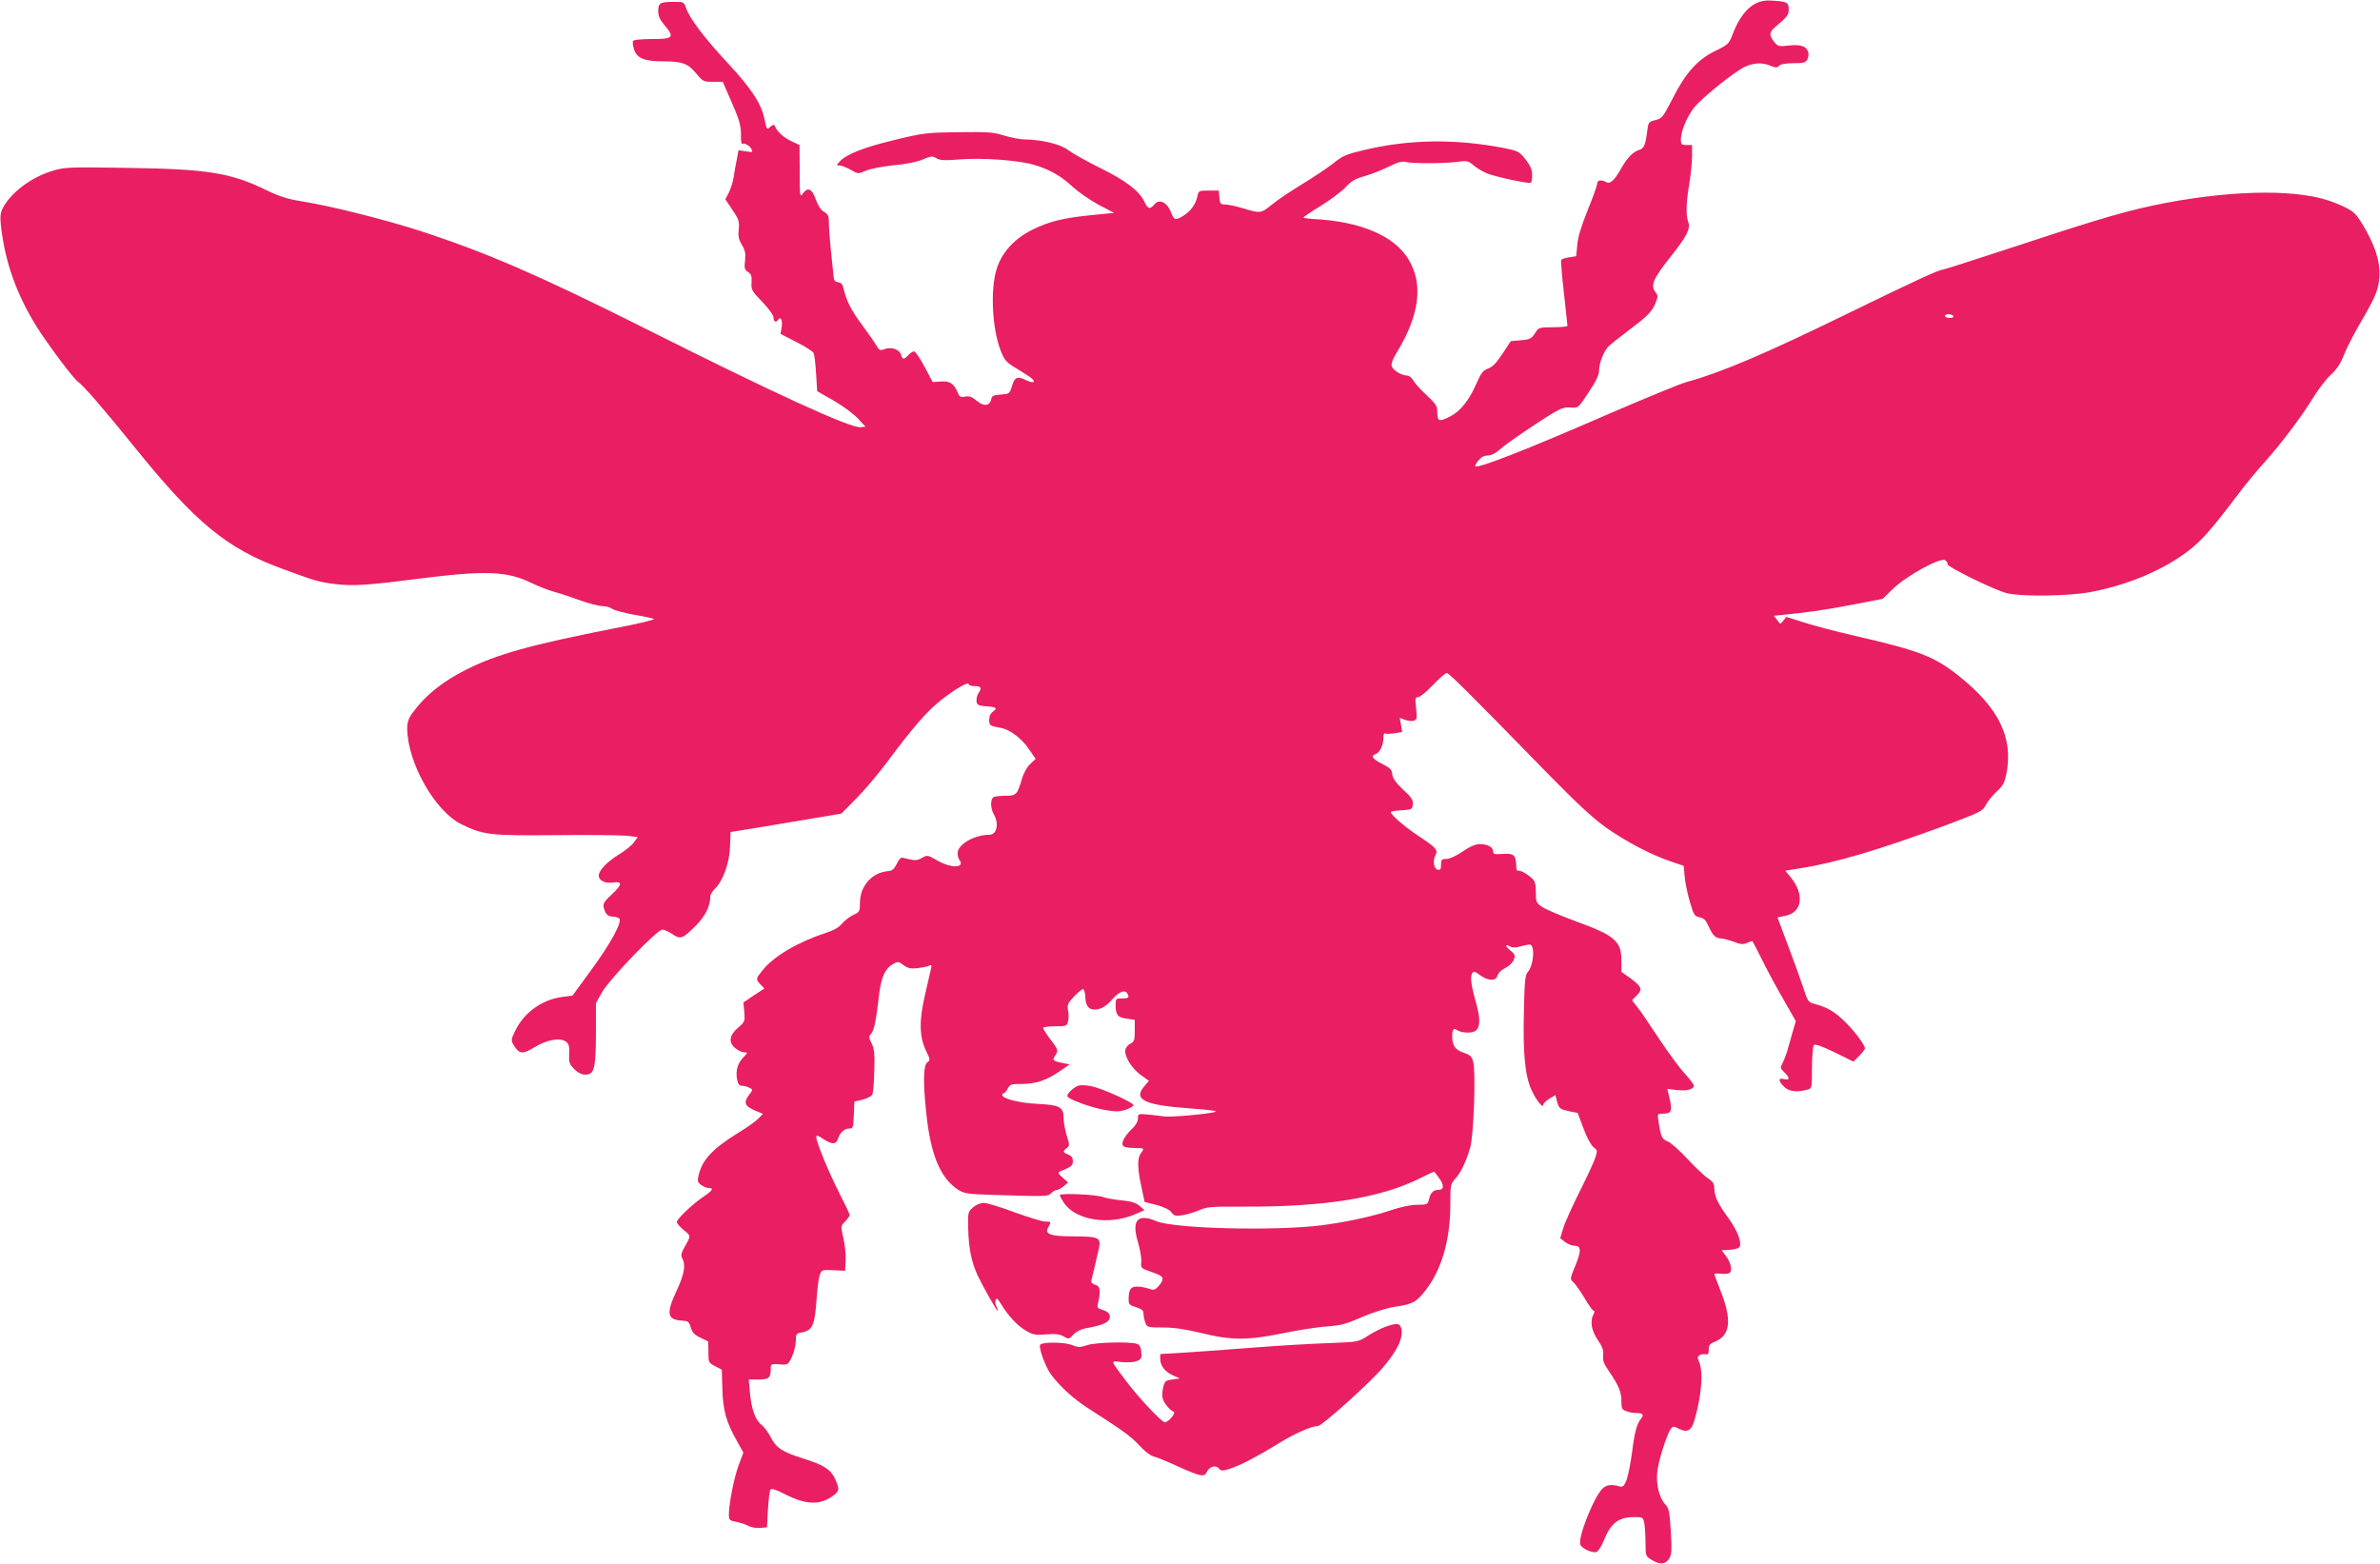
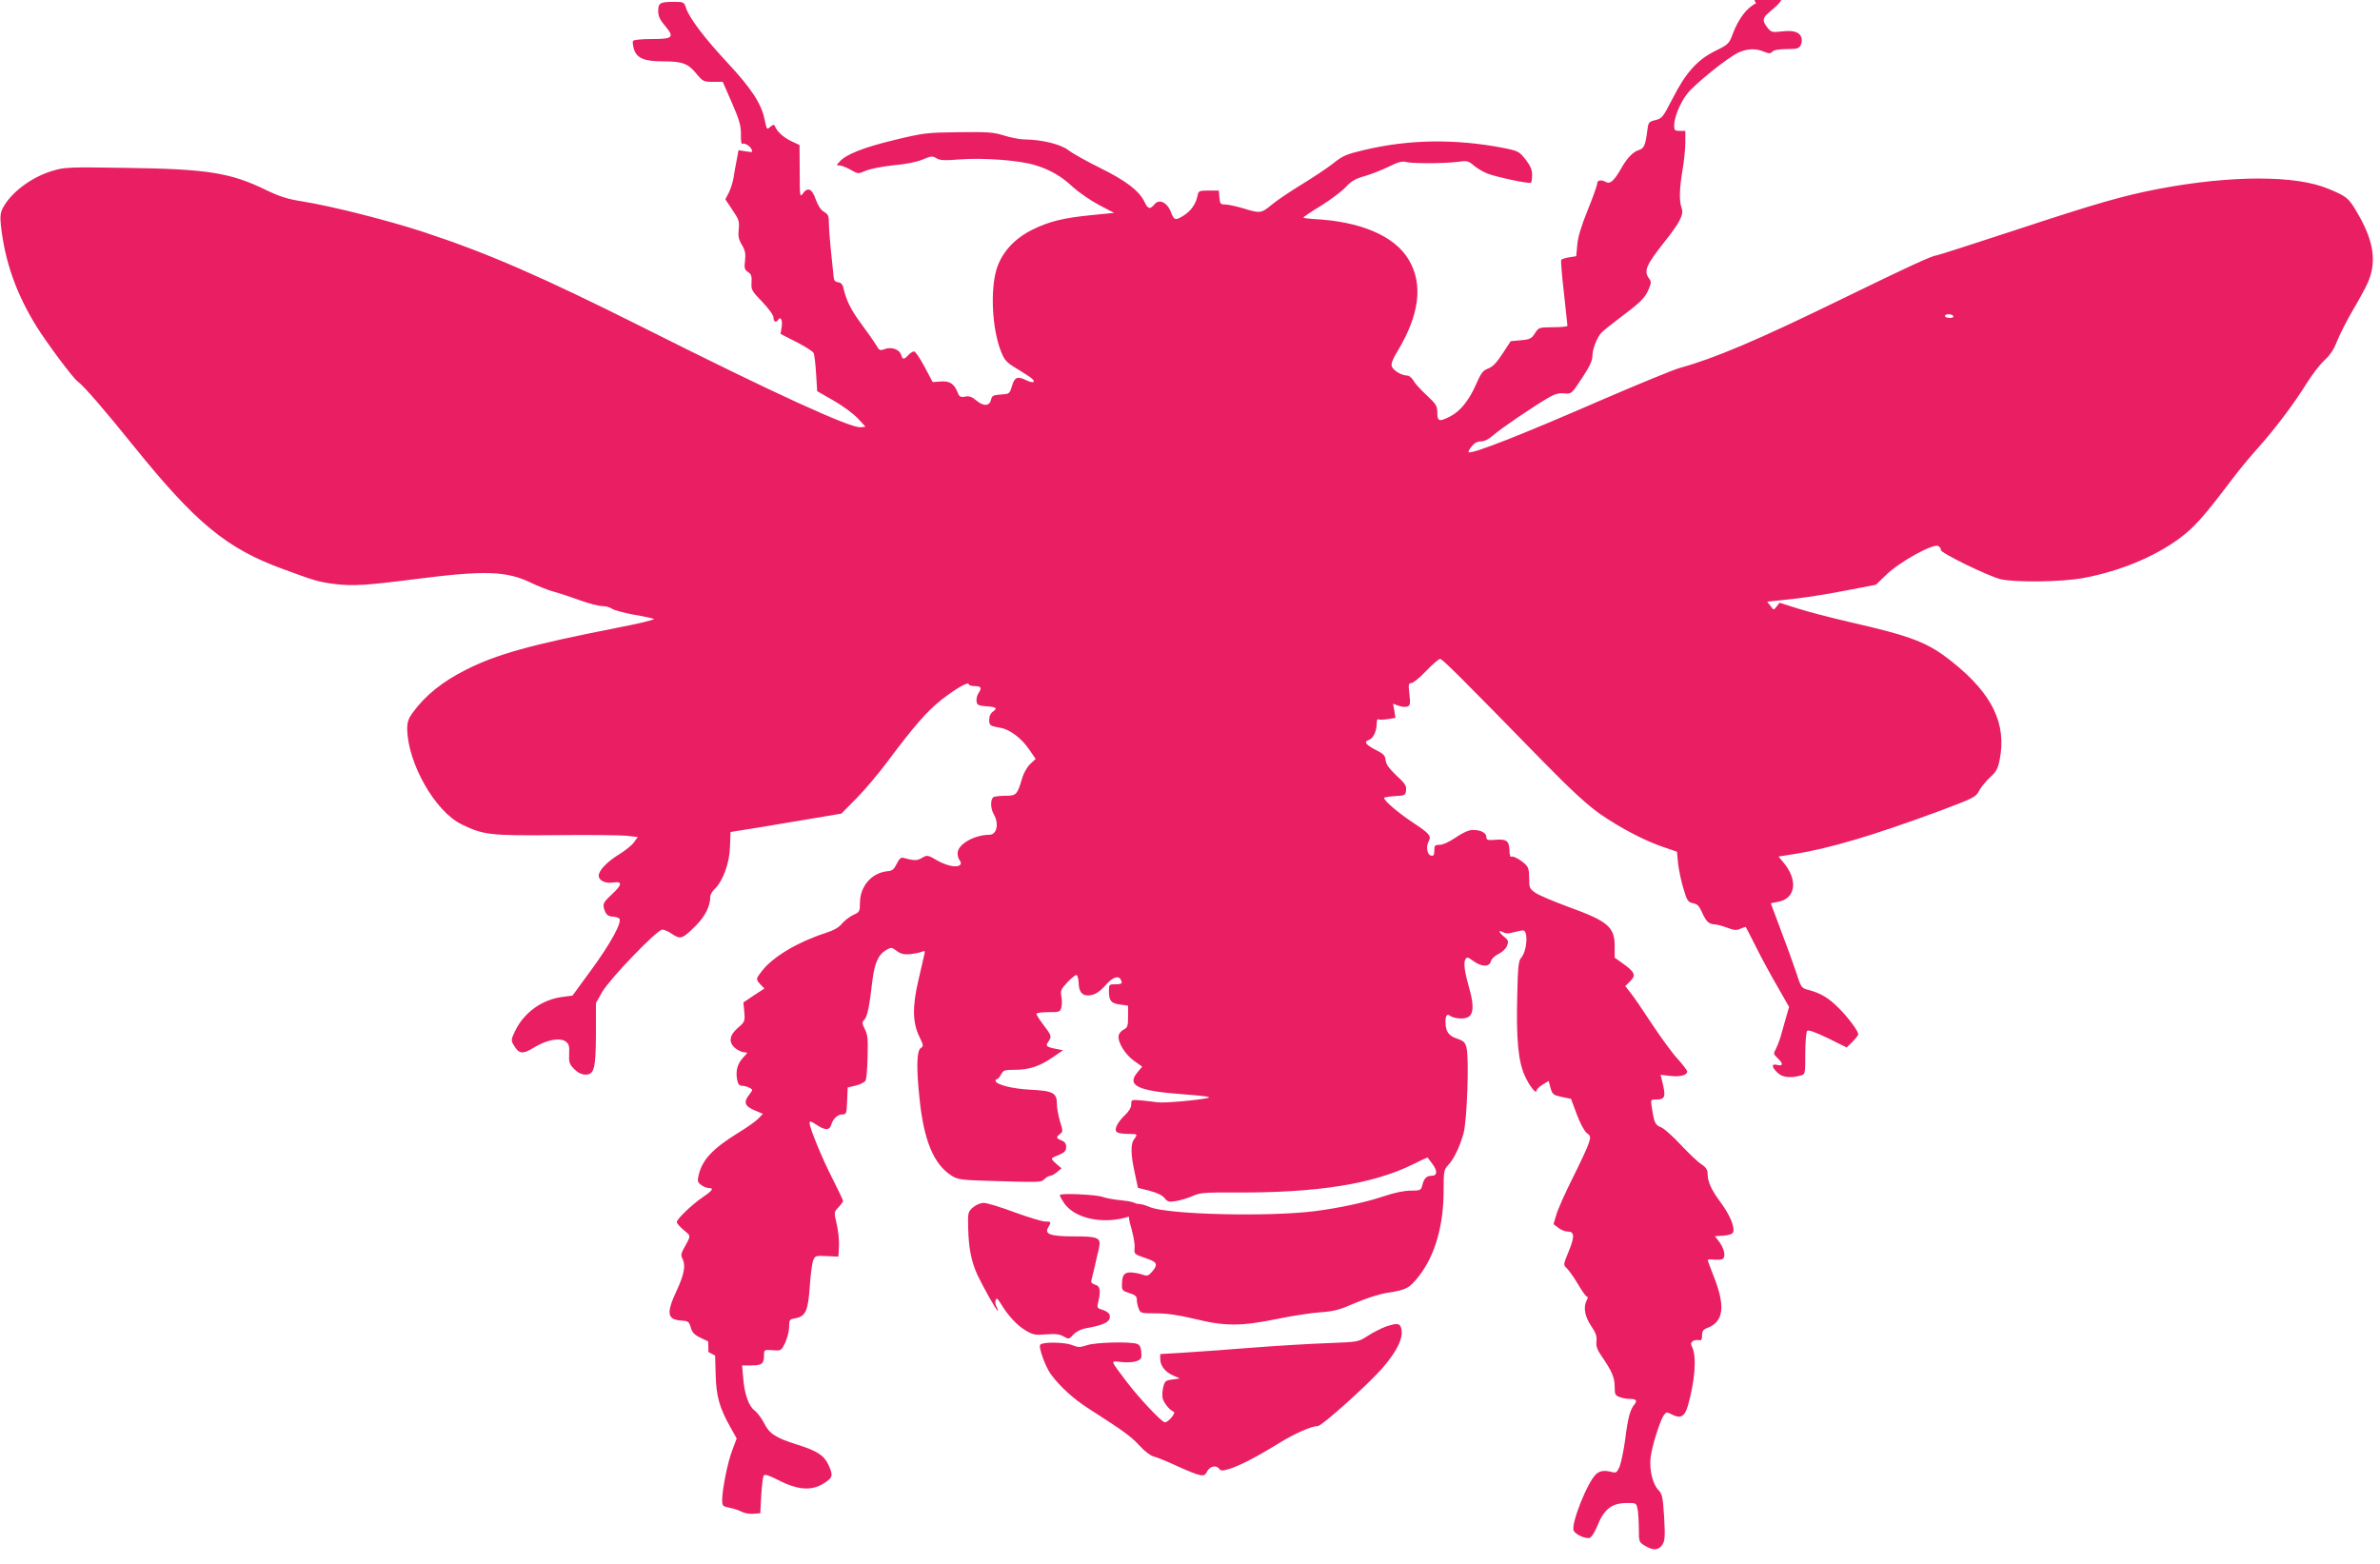
<svg xmlns="http://www.w3.org/2000/svg" version="1.0" width="1280pt" height="841pt" viewBox="0 0 1280 841" preserveAspectRatio="xMidYMid meet">
  <g transform="translate(0,841) scale(0.1,-0.1)" fill="#e91e63" stroke="none">
-     <path d="M9444 8392 c-49 -23 -94 -83 -124 -162 -21 -56 -24 -59 -95 -94 -96 -47 -159 -117 -230 -257 -51 -99 -56 -106 -92 -115 -36 -9 -38 -11 -44 -59 -9 -73 -17 -93 -42 -101 -32 -9 -64 -41 -94 -93 -40 -71 -62 -92 -84 -81 -27 15 -49 12 -49 -7 0 -10 -23 -74 -51 -143 -34 -84 -53 -145 -56 -186 l-6 -62 -38 -6 c-21 -3 -40 -10 -43 -14 -2 -4 4 -84 15 -177 10 -94 19 -173 19 -177 0 -5 -35 -8 -77 -8 -77 -1 -78 -1 -98 -33 -18 -28 -27 -33 -75 -37 l-55 -5 -44 -67 c-32 -49 -53 -71 -77 -80 -28 -10 -38 -23 -65 -84 -37 -86 -86 -147 -140 -174 -58 -30 -69 -27 -69 21 0 36 -6 45 -58 94 -32 29 -64 65 -71 79 -8 14 -23 26 -33 26 -30 0 -76 28 -83 50 -4 14 5 39 30 79 119 198 140 360 62 493 -75 129 -261 208 -514 220 -29 2 -53 5 -53 8 0 3 42 32 94 63 51 32 111 77 133 100 31 34 53 46 103 60 35 10 93 33 130 51 47 24 72 30 90 25 33 -9 200 -9 275 0 56 8 62 6 91 -19 18 -15 51 -35 75 -44 50 -19 220 -55 232 -49 4 2 7 21 7 42 0 28 -9 49 -35 83 -34 43 -39 46 -118 62 -258 50 -509 47 -751 -11 -97 -23 -115 -31 -166 -72 -32 -25 -107 -75 -166 -111 -59 -36 -133 -85 -163 -110 -60 -49 -62 -49 -160 -19 -35 10 -76 19 -91 19 -26 0 -29 4 -32 38 l-3 37 -55 0 c-52 0 -54 -1 -60 -30 -9 -43 -36 -81 -75 -105 -44 -27 -50 -26 -68 20 -20 52 -63 72 -88 41 -24 -29 -36 -26 -54 14 -29 59 -98 112 -237 181 -73 36 -150 79 -172 96 -40 32 -142 57 -236 58 -25 0 -74 10 -110 21 -57 18 -87 20 -245 18 -171 -2 -188 -4 -345 -42 -166 -40 -259 -77 -294 -116 -19 -21 -19 -21 0 -21 10 0 37 -11 59 -23 40 -23 40 -23 82 -5 23 10 89 23 149 29 67 6 125 18 156 31 45 19 53 20 74 7 19 -12 44 -13 131 -6 122 9 312 -5 396 -30 82 -24 146 -61 206 -118 31 -28 94 -72 139 -96 l84 -44 -121 -12 c-151 -15 -226 -33 -318 -78 -97 -48 -165 -122 -193 -212 -35 -114 -24 -323 23 -442 20 -50 29 -60 89 -96 37 -22 73 -46 80 -53 20 -20 2 -24 -35 -6 -46 22 -61 15 -75 -34 -12 -40 -14 -41 -59 -44 -41 -3 -48 -6 -53 -28 -8 -35 -41 -37 -79 -4 -24 20 -39 25 -60 21 -25 -5 -31 -2 -41 23 -19 47 -43 62 -91 58 l-43 -3 -44 83 c-24 45 -49 82 -56 82 -7 0 -21 -9 -31 -20 -23 -25 -31 -25 -38 0 -8 30 -52 46 -87 33 -27 -10 -31 -9 -48 21 -10 17 -46 68 -79 113 -57 76 -83 130 -97 195 -4 18 -13 28 -29 30 -16 2 -23 10 -24 33 -2 17 -8 77 -14 134 -6 57 -11 125 -11 150 0 40 -4 49 -27 62 -17 10 -32 34 -44 67 -20 58 -43 68 -70 30 -15 -21 -16 -13 -16 119 l-1 143 -45 21 c-42 20 -78 53 -88 82 -3 8 -10 7 -24 -5 -19 -17 -19 -16 -31 40 -17 85 -74 170 -201 306 -122 131 -203 238 -221 292 -11 33 -13 34 -65 34 -75 0 -85 -6 -85 -49 0 -28 9 -48 36 -79 53 -63 44 -72 -70 -72 -54 0 -98 -4 -101 -10 -4 -6 -1 -26 5 -46 16 -48 56 -64 158 -64 102 0 133 -12 177 -66 35 -42 39 -44 89 -44 l53 0 49 -112 c40 -92 49 -123 49 -170 -1 -31 2 -55 6 -52 12 7 39 -8 50 -27 9 -18 7 -19 -30 -13 l-39 6 -10 -53 c-6 -30 -14 -73 -17 -96 -4 -23 -15 -58 -25 -79 l-19 -36 38 -57 c35 -51 38 -62 34 -104 -4 -36 -1 -54 17 -84 18 -30 21 -48 17 -85 -5 -40 -3 -48 16 -61 17 -11 21 -22 19 -56 -3 -39 1 -46 58 -105 35 -37 60 -71 60 -84 0 -23 14 -29 25 -12 13 21 25 -3 19 -39 l-6 -37 86 -44 c47 -24 88 -50 92 -59 4 -9 10 -59 13 -110 l6 -95 89 -51 c49 -28 107 -71 130 -96 l41 -44 -26 -3 c-54 -6 -469 184 -1169 536 -553 277 -838 401 -1185 515 -193 63 -490 138 -645 163 -83 13 -124 26 -195 60 -194 95 -317 115 -752 121 -315 5 -336 4 -401 -16 -114 -34 -224 -117 -268 -202 -12 -24 -14 -46 -9 -93 22 -195 82 -365 192 -543 60 -95 195 -276 221 -295 32 -23 138 -145 304 -351 331 -410 497 -547 798 -657 173 -64 194 -70 279 -81 98 -12 168 -8 441 27 367 47 484 43 615 -20 39 -19 95 -41 125 -49 30 -8 93 -29 140 -46 47 -17 101 -31 120 -31 19 0 43 -7 53 -15 10 -7 62 -21 115 -31 54 -9 103 -20 109 -23 7 -4 -85 -26 -205 -49 -458 -90 -641 -141 -805 -224 -126 -63 -220 -138 -288 -232 -22 -30 -29 -50 -29 -85 2 -185 150 -446 293 -515 117 -57 153 -61 502 -58 176 2 348 0 383 -3 l62 -7 -20 -28 c-11 -16 -47 -45 -80 -65 -65 -40 -110 -87 -110 -115 0 -26 36 -43 76 -37 53 9 51 -11 -4 -62 -42 -39 -50 -51 -45 -72 8 -34 22 -49 47 -49 11 0 27 -4 35 -9 22 -14 -43 -134 -155 -286 l-95 -130 -54 -7 c-109 -14 -206 -83 -254 -182 -22 -45 -23 -52 -10 -74 30 -52 48 -55 113 -15 67 41 139 54 170 30 16 -12 19 -25 17 -66 -2 -45 1 -54 27 -81 20 -20 41 -30 60 -30 48 0 56 31 57 220 l0 165 34 60 c42 72 295 335 323 335 11 0 35 -11 55 -25 44 -29 54 -25 128 49 48 49 75 103 75 153 0 11 11 30 24 42 44 42 79 137 82 226 l3 80 168 27 c92 16 227 38 298 50 l130 22 80 81 c44 44 120 134 169 200 141 189 213 271 289 331 78 61 147 100 147 84 0 -5 13 -10 28 -10 38 0 44 -8 26 -36 -9 -12 -14 -33 -12 -46 2 -19 10 -23 43 -26 62 -4 72 -10 47 -28 -14 -10 -22 -26 -22 -45 0 -31 4 -34 62 -44 49 -8 115 -58 155 -119 l33 -48 -29 -27 c-17 -16 -36 -49 -44 -78 -26 -87 -31 -93 -87 -93 -26 0 -55 -3 -64 -6 -20 -8 -21 -60 -1 -94 29 -51 16 -110 -24 -110 -81 0 -171 -52 -171 -99 0 -15 5 -32 11 -38 6 -6 8 -16 5 -22 -13 -20 -68 -11 -124 20 -53 31 -55 31 -83 15 -26 -16 -42 -16 -101 0 -12 4 -23 -6 -35 -32 -15 -30 -24 -38 -51 -40 -84 -9 -146 -80 -147 -168 0 -49 -2 -52 -36 -67 -19 -9 -46 -30 -60 -46 -17 -22 -45 -37 -94 -53 -144 -47 -276 -125 -335 -200 -36 -45 -36 -47 -10 -75 l21 -22 -57 -37 -56 -38 5 -51 c4 -50 3 -53 -34 -85 -48 -41 -52 -80 -13 -111 15 -12 36 -21 47 -21 20 0 19 -2 -5 -27 -32 -34 -42 -71 -34 -118 5 -26 12 -35 27 -35 11 0 29 -5 40 -11 19 -10 19 -10 -1 -36 -32 -41 -26 -61 26 -84 l47 -20 -24 -25 c-13 -14 -61 -48 -107 -76 -141 -87 -198 -148 -216 -235 -6 -25 -3 -34 16 -47 12 -9 30 -16 40 -16 29 0 21 -13 -32 -49 -59 -40 -140 -118 -140 -134 0 -7 17 -26 37 -43 41 -34 41 -26 -3 -106 -11 -21 -12 -33 -4 -47 19 -36 10 -85 -30 -171 -58 -124 -53 -158 26 -163 35 -2 40 -5 49 -37 8 -27 20 -40 52 -55 l42 -20 1 -57 c0 -56 1 -58 36 -76 l36 -19 3 -104 c3 -116 21 -178 79 -281 l34 -61 -24 -64 c-25 -65 -54 -211 -54 -268 0 -30 3 -33 37 -40 21 -4 50 -13 66 -21 15 -9 45 -14 65 -12 l37 3 5 95 c3 52 9 100 13 107 5 9 26 3 75 -22 113 -58 187 -62 257 -14 40 27 42 38 16 95 -23 50 -61 75 -171 109 -113 36 -146 57 -175 115 -13 26 -36 56 -50 67 -32 23 -55 87 -62 175 l-6 68 51 0 c56 0 67 9 67 55 0 29 1 30 46 27 46 -4 47 -3 68 40 11 25 21 63 21 85 0 39 2 41 35 47 54 10 67 40 76 170 4 61 12 124 18 139 10 27 13 28 73 25 l63 -3 3 55 c2 31 -4 84 -12 120 -15 64 -15 65 9 90 14 15 25 30 25 35 0 4 -25 57 -55 116 -57 111 -125 276 -125 303 0 12 8 10 36 -9 46 -31 71 -32 80 -2 10 34 35 57 60 57 22 0 23 4 26 73 l3 72 43 10 c24 6 48 18 53 27 5 9 10 67 11 129 3 93 0 120 -15 148 -15 31 -16 36 -2 51 16 17 27 71 43 211 11 91 32 139 72 162 29 17 31 17 59 -4 22 -16 39 -20 72 -17 24 3 53 8 63 13 16 7 18 5 13 -16 -3 -13 -17 -76 -32 -139 -33 -140 -31 -228 6 -303 22 -46 23 -49 6 -61 -21 -16 -23 -106 -6 -267 23 -230 77 -359 175 -420 31 -19 54 -22 187 -26 294 -9 292 -9 311 10 10 9 23 17 31 17 7 0 23 9 36 20 l24 20 -29 25 c-32 30 -33 28 17 48 29 13 37 21 37 42 0 18 -7 28 -25 35 -29 11 -31 18 -8 35 16 12 16 16 0 67 -9 30 -17 73 -17 96 0 58 -21 69 -145 75 -96 5 -185 28 -185 48 0 5 4 9 8 9 5 0 15 11 22 25 12 23 19 25 75 25 76 0 133 19 204 68 l54 37 -30 6 c-62 12 -66 16 -47 43 17 27 16 29 -33 94 -18 24 -33 48 -33 53 0 5 29 9 64 9 60 0 64 1 70 26 4 14 4 41 0 59 -5 30 -2 39 32 75 21 22 43 40 49 40 5 0 11 -18 12 -40 1 -49 17 -70 50 -70 33 0 60 16 95 55 34 40 67 53 79 34 15 -24 10 -29 -26 -29 -34 0 -35 -1 -35 -37 0 -52 12 -66 60 -72 l43 -6 0 -58 c0 -52 -3 -60 -24 -71 -13 -6 -25 -21 -27 -33 -5 -35 34 -99 82 -134 l45 -32 -25 -30 c-61 -72 0 -101 249 -119 108 -8 151 -14 131 -19 -46 -12 -241 -29 -271 -24 -16 2 -54 7 -85 10 -57 5 -58 5 -58 -21 0 -17 -12 -37 -34 -58 -19 -17 -39 -44 -45 -59 -13 -33 0 -41 67 -42 46 0 48 -1 27 -29 -19 -26 -18 -82 4 -181 l17 -80 64 -16 c40 -11 70 -25 80 -40 15 -19 23 -21 61 -15 24 4 64 16 89 27 40 18 65 20 235 19 439 -2 736 46 949 151 43 22 79 38 80 37 1 -2 12 -16 24 -32 30 -39 29 -66 -2 -66 -28 0 -42 -14 -51 -53 -7 -25 -11 -27 -62 -27 -35 0 -88 -11 -144 -30 -98 -33 -238 -63 -369 -80 -247 -32 -797 -19 -891 22 -102 43 -135 5 -98 -116 11 -39 19 -85 17 -103 -3 -28 0 -34 24 -43 15 -5 41 -15 57 -21 40 -15 43 -29 15 -63 -22 -25 -27 -27 -56 -17 -17 6 -46 11 -63 11 -35 0 -45 -16 -45 -72 0 -23 6 -29 40 -39 31 -10 40 -17 40 -35 0 -12 4 -34 10 -48 9 -25 12 -26 94 -26 60 0 120 -9 208 -30 162 -40 247 -40 443 0 82 17 188 33 235 36 71 5 101 13 185 50 61 26 130 48 175 55 99 15 116 24 167 89 86 110 133 271 133 460 0 104 1 112 25 138 31 33 60 94 82 170 19 66 31 405 16 461 -7 29 -16 37 -52 49 -45 15 -61 39 -61 91 0 32 9 44 24 32 18 -14 68 -20 92 -10 34 12 39 61 14 149 -28 100 -34 144 -23 164 8 14 13 13 43 -9 44 -32 86 -33 94 -2 3 13 20 30 41 40 20 10 40 28 46 44 9 24 7 30 -15 48 -31 25 -34 40 -6 25 14 -8 31 -8 58 0 20 5 42 10 48 10 31 0 23 -113 -10 -149 -13 -14 -17 -52 -20 -202 -6 -231 5 -352 40 -430 25 -56 64 -105 64 -80 0 6 15 20 32 31 l33 20 10 -38 c10 -34 15 -38 60 -48 l50 -10 31 -83 c18 -49 41 -91 54 -101 21 -16 22 -20 10 -56 -6 -21 -45 -104 -85 -184 -40 -80 -80 -169 -88 -197 l-16 -53 26 -20 c14 -11 36 -20 50 -20 37 0 39 -26 6 -106 -30 -73 -30 -73 -11 -91 11 -10 38 -48 60 -85 22 -38 44 -68 49 -68 6 0 5 -8 -1 -19 -20 -38 -11 -87 23 -138 26 -38 32 -57 29 -84 -3 -27 4 -45 31 -84 53 -78 67 -111 67 -160 0 -40 3 -47 26 -55 14 -6 38 -10 53 -10 36 0 44 -9 28 -29 -24 -28 -36 -73 -50 -186 -8 -60 -22 -127 -30 -148 -15 -34 -19 -37 -44 -30 -40 10 -63 6 -83 -12 -47 -43 -138 -272 -120 -305 11 -20 61 -43 85 -38 9 2 27 29 40 61 38 95 79 127 163 127 49 0 49 0 56 -38 3 -20 6 -67 6 -105 0 -65 1 -68 33 -87 44 -27 73 -25 93 5 14 22 16 43 10 148 -7 109 -10 125 -31 147 -31 32 -49 108 -42 173 6 58 51 202 72 230 12 17 16 17 43 3 46 -24 69 -12 86 48 38 134 47 260 24 311 -10 22 -9 28 3 36 8 5 22 7 32 5 13 -3 17 2 17 25 0 23 6 32 27 40 91 34 100 118 33 285 -16 42 -30 78 -30 80 0 3 10 5 23 4 57 -5 67 -1 67 28 0 15 -11 44 -25 63 l-26 34 46 3 c30 2 48 9 52 18 10 27 -16 90 -63 155 -54 72 -74 116 -74 158 0 23 -8 36 -35 54 -20 13 -69 60 -110 104 -41 44 -88 86 -104 93 -33 13 -38 23 -50 100 -8 49 -8 50 18 50 54 0 58 12 35 104 l-7 29 53 -6 c52 -6 90 4 90 24 0 6 -23 36 -51 67 -28 30 -89 114 -137 186 -47 72 -99 148 -115 168 l-30 38 26 26 c33 32 26 49 -38 95 l-45 32 0 62 c0 103 -36 134 -246 210 -79 29 -159 63 -179 76 -33 23 -35 27 -35 80 0 45 -4 59 -22 76 -29 26 -66 45 -76 39 -4 -2 -8 14 -8 36 -2 50 -16 60 -76 55 -41 -3 -48 -1 -48 14 0 23 -29 39 -72 39 -22 0 -52 -13 -92 -40 -35 -24 -70 -40 -87 -40 -26 0 -29 -4 -29 -31 0 -24 -4 -30 -17 -27 -22 4 -29 48 -13 78 15 28 5 40 -90 103 -74 49 -150 114 -150 129 0 4 26 8 58 10 54 3 57 4 60 31 3 24 -6 38 -52 80 -39 37 -56 61 -58 82 -2 25 -12 35 -52 55 -55 28 -67 45 -38 54 23 8 42 47 42 87 0 17 4 28 9 24 6 -3 28 -2 51 1 l41 7 -6 38 -7 38 30 -11 c16 -6 37 -8 47 -4 15 5 17 14 11 66 -6 53 -5 60 10 60 10 0 46 29 80 65 34 36 68 65 75 65 12 0 101 -88 554 -552 152 -155 236 -232 305 -281 109 -76 243 -146 345 -180 l70 -24 6 -64 c4 -35 17 -96 29 -135 19 -65 24 -72 51 -78 23 -4 34 -15 49 -50 23 -50 36 -62 68 -64 13 0 43 -9 68 -18 36 -14 49 -15 71 -5 14 6 27 10 28 9 2 -2 25 -48 53 -103 27 -55 79 -151 115 -213 l65 -114 -19 -66 c-11 -37 -24 -83 -29 -102 -6 -19 -17 -46 -24 -60 -13 -22 -12 -26 10 -47 31 -29 31 -45 -1 -37 -32 8 -33 -9 0 -41 25 -26 70 -31 125 -16 25 7 25 8 25 118 0 62 5 116 10 122 7 7 43 -6 112 -39 l101 -50 31 31 c17 17 31 35 31 40 0 18 -57 94 -107 143 -52 52 -95 78 -159 95 -41 11 -41 11 -71 104 -17 50 -54 152 -82 225 -28 74 -51 135 -51 136 0 2 16 6 36 9 98 16 112 117 31 213 l-26 31 82 13 c192 30 429 101 781 231 189 71 199 76 216 110 10 19 37 52 59 72 33 30 42 46 52 97 37 191 -40 351 -252 521 -134 108 -217 140 -563 219 -99 23 -222 55 -274 72 l-95 30 -16 -20 c-16 -21 -16 -21 -33 3 l-18 23 68 7 c114 11 211 25 367 55 l150 29 56 54 c72 70 254 170 280 154 9 -6 15 -15 13 -21 -5 -14 257 -142 321 -157 79 -19 334 -15 445 6 195 36 383 114 517 213 80 59 132 118 275 307 41 55 108 136 148 180 90 101 192 235 260 345 29 47 72 103 96 125 31 28 52 59 69 104 14 35 52 110 84 165 33 56 70 123 81 149 49 110 33 221 -50 366 -51 89 -60 98 -163 140 -174 73 -519 73 -907 0 -194 -37 -343 -80 -767 -220 -232 -76 -427 -139 -433 -139 -21 0 -151 -60 -510 -235 -452 -221 -687 -320 -870 -370 -36 -10 -222 -87 -415 -170 -445 -194 -707 -296 -721 -283 -2 3 5 17 17 31 14 18 30 27 50 27 19 0 42 12 66 33 39 35 213 153 295 201 35 21 58 27 87 24 39 -3 39 -3 95 82 40 60 56 94 56 117 0 38 23 98 48 127 9 10 58 49 107 86 105 79 129 102 149 151 13 32 13 39 1 55 -30 40 -17 71 85 200 81 102 103 145 90 179 -14 37 -12 106 5 205 8 47 15 113 15 148 l0 62 -30 0 c-27 0 -30 3 -30 30 0 44 33 123 71 171 41 52 220 196 274 220 48 22 94 24 138 5 27 -11 34 -11 45 0 8 9 36 14 77 14 54 0 66 3 75 20 6 12 8 30 5 40 -10 32 -41 42 -105 35 -54 -6 -58 -5 -79 21 -28 36 -27 51 10 82 61 51 69 62 69 91 0 37 -8 42 -78 47 -42 4 -68 0 -98 -14z m1061 -1682 c4 -6 -5 -10 -19 -10 -14 0 -26 5 -26 10 0 6 9 10 19 10 11 0 23 -4 26 -10z" />
-     <path d="M5805 2572 c-24 -5 -65 -41 -65 -57 0 -16 129 -63 207 -76 54 -9 76 -8 107 2 22 8 41 19 42 24 4 13 -175 94 -229 103 -23 5 -51 6 -62 4z" />
+     <path d="M9444 8392 c-49 -23 -94 -83 -124 -162 -21 -56 -24 -59 -95 -94 -96 -47 -159 -117 -230 -257 -51 -99 -56 -106 -92 -115 -36 -9 -38 -11 -44 -59 -9 -73 -17 -93 -42 -101 -32 -9 -64 -41 -94 -93 -40 -71 -62 -92 -84 -81 -27 15 -49 12 -49 -7 0 -10 -23 -74 -51 -143 -34 -84 -53 -145 -56 -186 l-6 -62 -38 -6 c-21 -3 -40 -10 -43 -14 -2 -4 4 -84 15 -177 10 -94 19 -173 19 -177 0 -5 -35 -8 -77 -8 -77 -1 -78 -1 -98 -33 -18 -28 -27 -33 -75 -37 l-55 -5 -44 -67 c-32 -49 -53 -71 -77 -80 -28 -10 -38 -23 -65 -84 -37 -86 -86 -147 -140 -174 -58 -30 -69 -27 -69 21 0 36 -6 45 -58 94 -32 29 -64 65 -71 79 -8 14 -23 26 -33 26 -30 0 -76 28 -83 50 -4 14 5 39 30 79 119 198 140 360 62 493 -75 129 -261 208 -514 220 -29 2 -53 5 -53 8 0 3 42 32 94 63 51 32 111 77 133 100 31 34 53 46 103 60 35 10 93 33 130 51 47 24 72 30 90 25 33 -9 200 -9 275 0 56 8 62 6 91 -19 18 -15 51 -35 75 -44 50 -19 220 -55 232 -49 4 2 7 21 7 42 0 28 -9 49 -35 83 -34 43 -39 46 -118 62 -258 50 -509 47 -751 -11 -97 -23 -115 -31 -166 -72 -32 -25 -107 -75 -166 -111 -59 -36 -133 -85 -163 -110 -60 -49 -62 -49 -160 -19 -35 10 -76 19 -91 19 -26 0 -29 4 -32 38 l-3 37 -55 0 c-52 0 -54 -1 -60 -30 -9 -43 -36 -81 -75 -105 -44 -27 -50 -26 -68 20 -20 52 -63 72 -88 41 -24 -29 -36 -26 -54 14 -29 59 -98 112 -237 181 -73 36 -150 79 -172 96 -40 32 -142 57 -236 58 -25 0 -74 10 -110 21 -57 18 -87 20 -245 18 -171 -2 -188 -4 -345 -42 -166 -40 -259 -77 -294 -116 -19 -21 -19 -21 0 -21 10 0 37 -11 59 -23 40 -23 40 -23 82 -5 23 10 89 23 149 29 67 6 125 18 156 31 45 19 53 20 74 7 19 -12 44 -13 131 -6 122 9 312 -5 396 -30 82 -24 146 -61 206 -118 31 -28 94 -72 139 -96 l84 -44 -121 -12 c-151 -15 -226 -33 -318 -78 -97 -48 -165 -122 -193 -212 -35 -114 -24 -323 23 -442 20 -50 29 -60 89 -96 37 -22 73 -46 80 -53 20 -20 2 -24 -35 -6 -46 22 -61 15 -75 -34 -12 -40 -14 -41 -59 -44 -41 -3 -48 -6 -53 -28 -8 -35 -41 -37 -79 -4 -24 20 -39 25 -60 21 -25 -5 -31 -2 -41 23 -19 47 -43 62 -91 58 l-43 -3 -44 83 c-24 45 -49 82 -56 82 -7 0 -21 -9 -31 -20 -23 -25 -31 -25 -38 0 -8 30 -52 46 -87 33 -27 -10 -31 -9 -48 21 -10 17 -46 68 -79 113 -57 76 -83 130 -97 195 -4 18 -13 28 -29 30 -16 2 -23 10 -24 33 -2 17 -8 77 -14 134 -6 57 -11 125 -11 150 0 40 -4 49 -27 62 -17 10 -32 34 -44 67 -20 58 -43 68 -70 30 -15 -21 -16 -13 -16 119 l-1 143 -45 21 c-42 20 -78 53 -88 82 -3 8 -10 7 -24 -5 -19 -17 -19 -16 -31 40 -17 85 -74 170 -201 306 -122 131 -203 238 -221 292 -11 33 -13 34 -65 34 -75 0 -85 -6 -85 -49 0 -28 9 -48 36 -79 53 -63 44 -72 -70 -72 -54 0 -98 -4 -101 -10 -4 -6 -1 -26 5 -46 16 -48 56 -64 158 -64 102 0 133 -12 177 -66 35 -42 39 -44 89 -44 l53 0 49 -112 c40 -92 49 -123 49 -170 -1 -31 2 -55 6 -52 12 7 39 -8 50 -27 9 -18 7 -19 -30 -13 l-39 6 -10 -53 c-6 -30 -14 -73 -17 -96 -4 -23 -15 -58 -25 -79 l-19 -36 38 -57 c35 -51 38 -62 34 -104 -4 -36 -1 -54 17 -84 18 -30 21 -48 17 -85 -5 -40 -3 -48 16 -61 17 -11 21 -22 19 -56 -3 -39 1 -46 58 -105 35 -37 60 -71 60 -84 0 -23 14 -29 25 -12 13 21 25 -3 19 -39 l-6 -37 86 -44 c47 -24 88 -50 92 -59 4 -9 10 -59 13 -110 l6 -95 89 -51 c49 -28 107 -71 130 -96 l41 -44 -26 -3 c-54 -6 -469 184 -1169 536 -553 277 -838 401 -1185 515 -193 63 -490 138 -645 163 -83 13 -124 26 -195 60 -194 95 -317 115 -752 121 -315 5 -336 4 -401 -16 -114 -34 -224 -117 -268 -202 -12 -24 -14 -46 -9 -93 22 -195 82 -365 192 -543 60 -95 195 -276 221 -295 32 -23 138 -145 304 -351 331 -410 497 -547 798 -657 173 -64 194 -70 279 -81 98 -12 168 -8 441 27 367 47 484 43 615 -20 39 -19 95 -41 125 -49 30 -8 93 -29 140 -46 47 -17 101 -31 120 -31 19 0 43 -7 53 -15 10 -7 62 -21 115 -31 54 -9 103 -20 109 -23 7 -4 -85 -26 -205 -49 -458 -90 -641 -141 -805 -224 -126 -63 -220 -138 -288 -232 -22 -30 -29 -50 -29 -85 2 -185 150 -446 293 -515 117 -57 153 -61 502 -58 176 2 348 0 383 -3 l62 -7 -20 -28 c-11 -16 -47 -45 -80 -65 -65 -40 -110 -87 -110 -115 0 -26 36 -43 76 -37 53 9 51 -11 -4 -62 -42 -39 -50 -51 -45 -72 8 -34 22 -49 47 -49 11 0 27 -4 35 -9 22 -14 -43 -134 -155 -286 l-95 -130 -54 -7 c-109 -14 -206 -83 -254 -182 -22 -45 -23 -52 -10 -74 30 -52 48 -55 113 -15 67 41 139 54 170 30 16 -12 19 -25 17 -66 -2 -45 1 -54 27 -81 20 -20 41 -30 60 -30 48 0 56 31 57 220 l0 165 34 60 c42 72 295 335 323 335 11 0 35 -11 55 -25 44 -29 54 -25 128 49 48 49 75 103 75 153 0 11 11 30 24 42 44 42 79 137 82 226 l3 80 168 27 c92 16 227 38 298 50 l130 22 80 81 c44 44 120 134 169 200 141 189 213 271 289 331 78 61 147 100 147 84 0 -5 13 -10 28 -10 38 0 44 -8 26 -36 -9 -12 -14 -33 -12 -46 2 -19 10 -23 43 -26 62 -4 72 -10 47 -28 -14 -10 -22 -26 -22 -45 0 -31 4 -34 62 -44 49 -8 115 -58 155 -119 l33 -48 -29 -27 c-17 -16 -36 -49 -44 -78 -26 -87 -31 -93 -87 -93 -26 0 -55 -3 -64 -6 -20 -8 -21 -60 -1 -94 29 -51 16 -110 -24 -110 -81 0 -171 -52 -171 -99 0 -15 5 -32 11 -38 6 -6 8 -16 5 -22 -13 -20 -68 -11 -124 20 -53 31 -55 31 -83 15 -26 -16 -42 -16 -101 0 -12 4 -23 -6 -35 -32 -15 -30 -24 -38 -51 -40 -84 -9 -146 -80 -147 -168 0 -49 -2 -52 -36 -67 -19 -9 -46 -30 -60 -46 -17 -22 -45 -37 -94 -53 -144 -47 -276 -125 -335 -200 -36 -45 -36 -47 -10 -75 l21 -22 -57 -37 -56 -38 5 -51 c4 -50 3 -53 -34 -85 -48 -41 -52 -80 -13 -111 15 -12 36 -21 47 -21 20 0 19 -2 -5 -27 -32 -34 -42 -71 -34 -118 5 -26 12 -35 27 -35 11 0 29 -5 40 -11 19 -10 19 -10 -1 -36 -32 -41 -26 -61 26 -84 l47 -20 -24 -25 c-13 -14 -61 -48 -107 -76 -141 -87 -198 -148 -216 -235 -6 -25 -3 -34 16 -47 12 -9 30 -16 40 -16 29 0 21 -13 -32 -49 -59 -40 -140 -118 -140 -134 0 -7 17 -26 37 -43 41 -34 41 -26 -3 -106 -11 -21 -12 -33 -4 -47 19 -36 10 -85 -30 -171 -58 -124 -53 -158 26 -163 35 -2 40 -5 49 -37 8 -27 20 -40 52 -55 l42 -20 1 -57 l36 -19 3 -104 c3 -116 21 -178 79 -281 l34 -61 -24 -64 c-25 -65 -54 -211 -54 -268 0 -30 3 -33 37 -40 21 -4 50 -13 66 -21 15 -9 45 -14 65 -12 l37 3 5 95 c3 52 9 100 13 107 5 9 26 3 75 -22 113 -58 187 -62 257 -14 40 27 42 38 16 95 -23 50 -61 75 -171 109 -113 36 -146 57 -175 115 -13 26 -36 56 -50 67 -32 23 -55 87 -62 175 l-6 68 51 0 c56 0 67 9 67 55 0 29 1 30 46 27 46 -4 47 -3 68 40 11 25 21 63 21 85 0 39 2 41 35 47 54 10 67 40 76 170 4 61 12 124 18 139 10 27 13 28 73 25 l63 -3 3 55 c2 31 -4 84 -12 120 -15 64 -15 65 9 90 14 15 25 30 25 35 0 4 -25 57 -55 116 -57 111 -125 276 -125 303 0 12 8 10 36 -9 46 -31 71 -32 80 -2 10 34 35 57 60 57 22 0 23 4 26 73 l3 72 43 10 c24 6 48 18 53 27 5 9 10 67 11 129 3 93 0 120 -15 148 -15 31 -16 36 -2 51 16 17 27 71 43 211 11 91 32 139 72 162 29 17 31 17 59 -4 22 -16 39 -20 72 -17 24 3 53 8 63 13 16 7 18 5 13 -16 -3 -13 -17 -76 -32 -139 -33 -140 -31 -228 6 -303 22 -46 23 -49 6 -61 -21 -16 -23 -106 -6 -267 23 -230 77 -359 175 -420 31 -19 54 -22 187 -26 294 -9 292 -9 311 10 10 9 23 17 31 17 7 0 23 9 36 20 l24 20 -29 25 c-32 30 -33 28 17 48 29 13 37 21 37 42 0 18 -7 28 -25 35 -29 11 -31 18 -8 35 16 12 16 16 0 67 -9 30 -17 73 -17 96 0 58 -21 69 -145 75 -96 5 -185 28 -185 48 0 5 4 9 8 9 5 0 15 11 22 25 12 23 19 25 75 25 76 0 133 19 204 68 l54 37 -30 6 c-62 12 -66 16 -47 43 17 27 16 29 -33 94 -18 24 -33 48 -33 53 0 5 29 9 64 9 60 0 64 1 70 26 4 14 4 41 0 59 -5 30 -2 39 32 75 21 22 43 40 49 40 5 0 11 -18 12 -40 1 -49 17 -70 50 -70 33 0 60 16 95 55 34 40 67 53 79 34 15 -24 10 -29 -26 -29 -34 0 -35 -1 -35 -37 0 -52 12 -66 60 -72 l43 -6 0 -58 c0 -52 -3 -60 -24 -71 -13 -6 -25 -21 -27 -33 -5 -35 34 -99 82 -134 l45 -32 -25 -30 c-61 -72 0 -101 249 -119 108 -8 151 -14 131 -19 -46 -12 -241 -29 -271 -24 -16 2 -54 7 -85 10 -57 5 -58 5 -58 -21 0 -17 -12 -37 -34 -58 -19 -17 -39 -44 -45 -59 -13 -33 0 -41 67 -42 46 0 48 -1 27 -29 -19 -26 -18 -82 4 -181 l17 -80 64 -16 c40 -11 70 -25 80 -40 15 -19 23 -21 61 -15 24 4 64 16 89 27 40 18 65 20 235 19 439 -2 736 46 949 151 43 22 79 38 80 37 1 -2 12 -16 24 -32 30 -39 29 -66 -2 -66 -28 0 -42 -14 -51 -53 -7 -25 -11 -27 -62 -27 -35 0 -88 -11 -144 -30 -98 -33 -238 -63 -369 -80 -247 -32 -797 -19 -891 22 -102 43 -135 5 -98 -116 11 -39 19 -85 17 -103 -3 -28 0 -34 24 -43 15 -5 41 -15 57 -21 40 -15 43 -29 15 -63 -22 -25 -27 -27 -56 -17 -17 6 -46 11 -63 11 -35 0 -45 -16 -45 -72 0 -23 6 -29 40 -39 31 -10 40 -17 40 -35 0 -12 4 -34 10 -48 9 -25 12 -26 94 -26 60 0 120 -9 208 -30 162 -40 247 -40 443 0 82 17 188 33 235 36 71 5 101 13 185 50 61 26 130 48 175 55 99 15 116 24 167 89 86 110 133 271 133 460 0 104 1 112 25 138 31 33 60 94 82 170 19 66 31 405 16 461 -7 29 -16 37 -52 49 -45 15 -61 39 -61 91 0 32 9 44 24 32 18 -14 68 -20 92 -10 34 12 39 61 14 149 -28 100 -34 144 -23 164 8 14 13 13 43 -9 44 -32 86 -33 94 -2 3 13 20 30 41 40 20 10 40 28 46 44 9 24 7 30 -15 48 -31 25 -34 40 -6 25 14 -8 31 -8 58 0 20 5 42 10 48 10 31 0 23 -113 -10 -149 -13 -14 -17 -52 -20 -202 -6 -231 5 -352 40 -430 25 -56 64 -105 64 -80 0 6 15 20 32 31 l33 20 10 -38 c10 -34 15 -38 60 -48 l50 -10 31 -83 c18 -49 41 -91 54 -101 21 -16 22 -20 10 -56 -6 -21 -45 -104 -85 -184 -40 -80 -80 -169 -88 -197 l-16 -53 26 -20 c14 -11 36 -20 50 -20 37 0 39 -26 6 -106 -30 -73 -30 -73 -11 -91 11 -10 38 -48 60 -85 22 -38 44 -68 49 -68 6 0 5 -8 -1 -19 -20 -38 -11 -87 23 -138 26 -38 32 -57 29 -84 -3 -27 4 -45 31 -84 53 -78 67 -111 67 -160 0 -40 3 -47 26 -55 14 -6 38 -10 53 -10 36 0 44 -9 28 -29 -24 -28 -36 -73 -50 -186 -8 -60 -22 -127 -30 -148 -15 -34 -19 -37 -44 -30 -40 10 -63 6 -83 -12 -47 -43 -138 -272 -120 -305 11 -20 61 -43 85 -38 9 2 27 29 40 61 38 95 79 127 163 127 49 0 49 0 56 -38 3 -20 6 -67 6 -105 0 -65 1 -68 33 -87 44 -27 73 -25 93 5 14 22 16 43 10 148 -7 109 -10 125 -31 147 -31 32 -49 108 -42 173 6 58 51 202 72 230 12 17 16 17 43 3 46 -24 69 -12 86 48 38 134 47 260 24 311 -10 22 -9 28 3 36 8 5 22 7 32 5 13 -3 17 2 17 25 0 23 6 32 27 40 91 34 100 118 33 285 -16 42 -30 78 -30 80 0 3 10 5 23 4 57 -5 67 -1 67 28 0 15 -11 44 -25 63 l-26 34 46 3 c30 2 48 9 52 18 10 27 -16 90 -63 155 -54 72 -74 116 -74 158 0 23 -8 36 -35 54 -20 13 -69 60 -110 104 -41 44 -88 86 -104 93 -33 13 -38 23 -50 100 -8 49 -8 50 18 50 54 0 58 12 35 104 l-7 29 53 -6 c52 -6 90 4 90 24 0 6 -23 36 -51 67 -28 30 -89 114 -137 186 -47 72 -99 148 -115 168 l-30 38 26 26 c33 32 26 49 -38 95 l-45 32 0 62 c0 103 -36 134 -246 210 -79 29 -159 63 -179 76 -33 23 -35 27 -35 80 0 45 -4 59 -22 76 -29 26 -66 45 -76 39 -4 -2 -8 14 -8 36 -2 50 -16 60 -76 55 -41 -3 -48 -1 -48 14 0 23 -29 39 -72 39 -22 0 -52 -13 -92 -40 -35 -24 -70 -40 -87 -40 -26 0 -29 -4 -29 -31 0 -24 -4 -30 -17 -27 -22 4 -29 48 -13 78 15 28 5 40 -90 103 -74 49 -150 114 -150 129 0 4 26 8 58 10 54 3 57 4 60 31 3 24 -6 38 -52 80 -39 37 -56 61 -58 82 -2 25 -12 35 -52 55 -55 28 -67 45 -38 54 23 8 42 47 42 87 0 17 4 28 9 24 6 -3 28 -2 51 1 l41 7 -6 38 -7 38 30 -11 c16 -6 37 -8 47 -4 15 5 17 14 11 66 -6 53 -5 60 10 60 10 0 46 29 80 65 34 36 68 65 75 65 12 0 101 -88 554 -552 152 -155 236 -232 305 -281 109 -76 243 -146 345 -180 l70 -24 6 -64 c4 -35 17 -96 29 -135 19 -65 24 -72 51 -78 23 -4 34 -15 49 -50 23 -50 36 -62 68 -64 13 0 43 -9 68 -18 36 -14 49 -15 71 -5 14 6 27 10 28 9 2 -2 25 -48 53 -103 27 -55 79 -151 115 -213 l65 -114 -19 -66 c-11 -37 -24 -83 -29 -102 -6 -19 -17 -46 -24 -60 -13 -22 -12 -26 10 -47 31 -29 31 -45 -1 -37 -32 8 -33 -9 0 -41 25 -26 70 -31 125 -16 25 7 25 8 25 118 0 62 5 116 10 122 7 7 43 -6 112 -39 l101 -50 31 31 c17 17 31 35 31 40 0 18 -57 94 -107 143 -52 52 -95 78 -159 95 -41 11 -41 11 -71 104 -17 50 -54 152 -82 225 -28 74 -51 135 -51 136 0 2 16 6 36 9 98 16 112 117 31 213 l-26 31 82 13 c192 30 429 101 781 231 189 71 199 76 216 110 10 19 37 52 59 72 33 30 42 46 52 97 37 191 -40 351 -252 521 -134 108 -217 140 -563 219 -99 23 -222 55 -274 72 l-95 30 -16 -20 c-16 -21 -16 -21 -33 3 l-18 23 68 7 c114 11 211 25 367 55 l150 29 56 54 c72 70 254 170 280 154 9 -6 15 -15 13 -21 -5 -14 257 -142 321 -157 79 -19 334 -15 445 6 195 36 383 114 517 213 80 59 132 118 275 307 41 55 108 136 148 180 90 101 192 235 260 345 29 47 72 103 96 125 31 28 52 59 69 104 14 35 52 110 84 165 33 56 70 123 81 149 49 110 33 221 -50 366 -51 89 -60 98 -163 140 -174 73 -519 73 -907 0 -194 -37 -343 -80 -767 -220 -232 -76 -427 -139 -433 -139 -21 0 -151 -60 -510 -235 -452 -221 -687 -320 -870 -370 -36 -10 -222 -87 -415 -170 -445 -194 -707 -296 -721 -283 -2 3 5 17 17 31 14 18 30 27 50 27 19 0 42 12 66 33 39 35 213 153 295 201 35 21 58 27 87 24 39 -3 39 -3 95 82 40 60 56 94 56 117 0 38 23 98 48 127 9 10 58 49 107 86 105 79 129 102 149 151 13 32 13 39 1 55 -30 40 -17 71 85 200 81 102 103 145 90 179 -14 37 -12 106 5 205 8 47 15 113 15 148 l0 62 -30 0 c-27 0 -30 3 -30 30 0 44 33 123 71 171 41 52 220 196 274 220 48 22 94 24 138 5 27 -11 34 -11 45 0 8 9 36 14 77 14 54 0 66 3 75 20 6 12 8 30 5 40 -10 32 -41 42 -105 35 -54 -6 -58 -5 -79 21 -28 36 -27 51 10 82 61 51 69 62 69 91 0 37 -8 42 -78 47 -42 4 -68 0 -98 -14z m1061 -1682 c4 -6 -5 -10 -19 -10 -14 0 -26 5 -26 10 0 6 9 10 19 10 11 0 23 -4 26 -10z" />
    <path d="M5700 1982 c0 -5 10 -24 23 -43 63 -93 244 -121 384 -59 l48 21 -26 23 c-20 17 -45 25 -99 30 -40 4 -84 12 -99 18 -35 13 -231 22 -231 10z" />
    <path d="M5233 1916 c-27 -24 -28 -27 -26 -113 3 -109 17 -178 50 -251 30 -63 102 -192 109 -192 3 0 0 9 -6 21 -7 11 -9 28 -5 37 5 12 10 8 27 -19 38 -64 89 -119 134 -145 40 -24 53 -26 111 -21 49 4 72 1 93 -11 28 -16 29 -16 53 10 15 16 41 29 63 33 107 19 139 36 132 72 -2 10 -18 21 -36 27 -31 9 -33 12 -26 40 15 65 11 89 -16 96 -15 4 -23 12 -21 21 2 8 10 41 18 74 7 33 18 78 23 100 13 58 -1 65 -135 65 -126 0 -160 12 -137 49 17 29 16 31 -18 31 -16 0 -91 23 -165 50 -74 28 -148 50 -164 50 -17 0 -42 -10 -58 -24z" />
    <path d="M7451 1274 c-24 -9 -67 -31 -95 -49 -51 -33 -51 -33 -211 -39 -88 -3 -275 -14 -415 -25 -140 -11 -308 -23 -372 -27 l-118 -7 0 -26 c0 -37 26 -70 69 -89 l36 -16 -40 -6 c-36 -4 -41 -9 -49 -41 -5 -20 -6 -47 -3 -60 7 -26 38 -64 59 -72 15 -5 -28 -57 -47 -57 -17 0 -142 133 -211 225 -85 113 -84 106 -22 99 30 -3 65 -1 81 5 25 10 28 15 25 48 -2 28 -9 40 -23 45 -41 13 -223 8 -268 -7 -40 -13 -48 -13 -83 1 -37 15 -154 17 -169 2 -12 -11 26 -117 57 -160 49 -66 121 -132 204 -185 186 -119 227 -149 272 -198 27 -30 60 -55 77 -59 17 -4 73 -27 125 -51 129 -58 147 -62 161 -31 14 29 49 38 65 17 10 -13 18 -13 55 -2 55 17 148 65 263 136 87 54 180 95 214 95 21 0 268 222 342 306 84 96 119 168 106 219 -7 29 -23 30 -85 9z" />
  </g>
</svg>